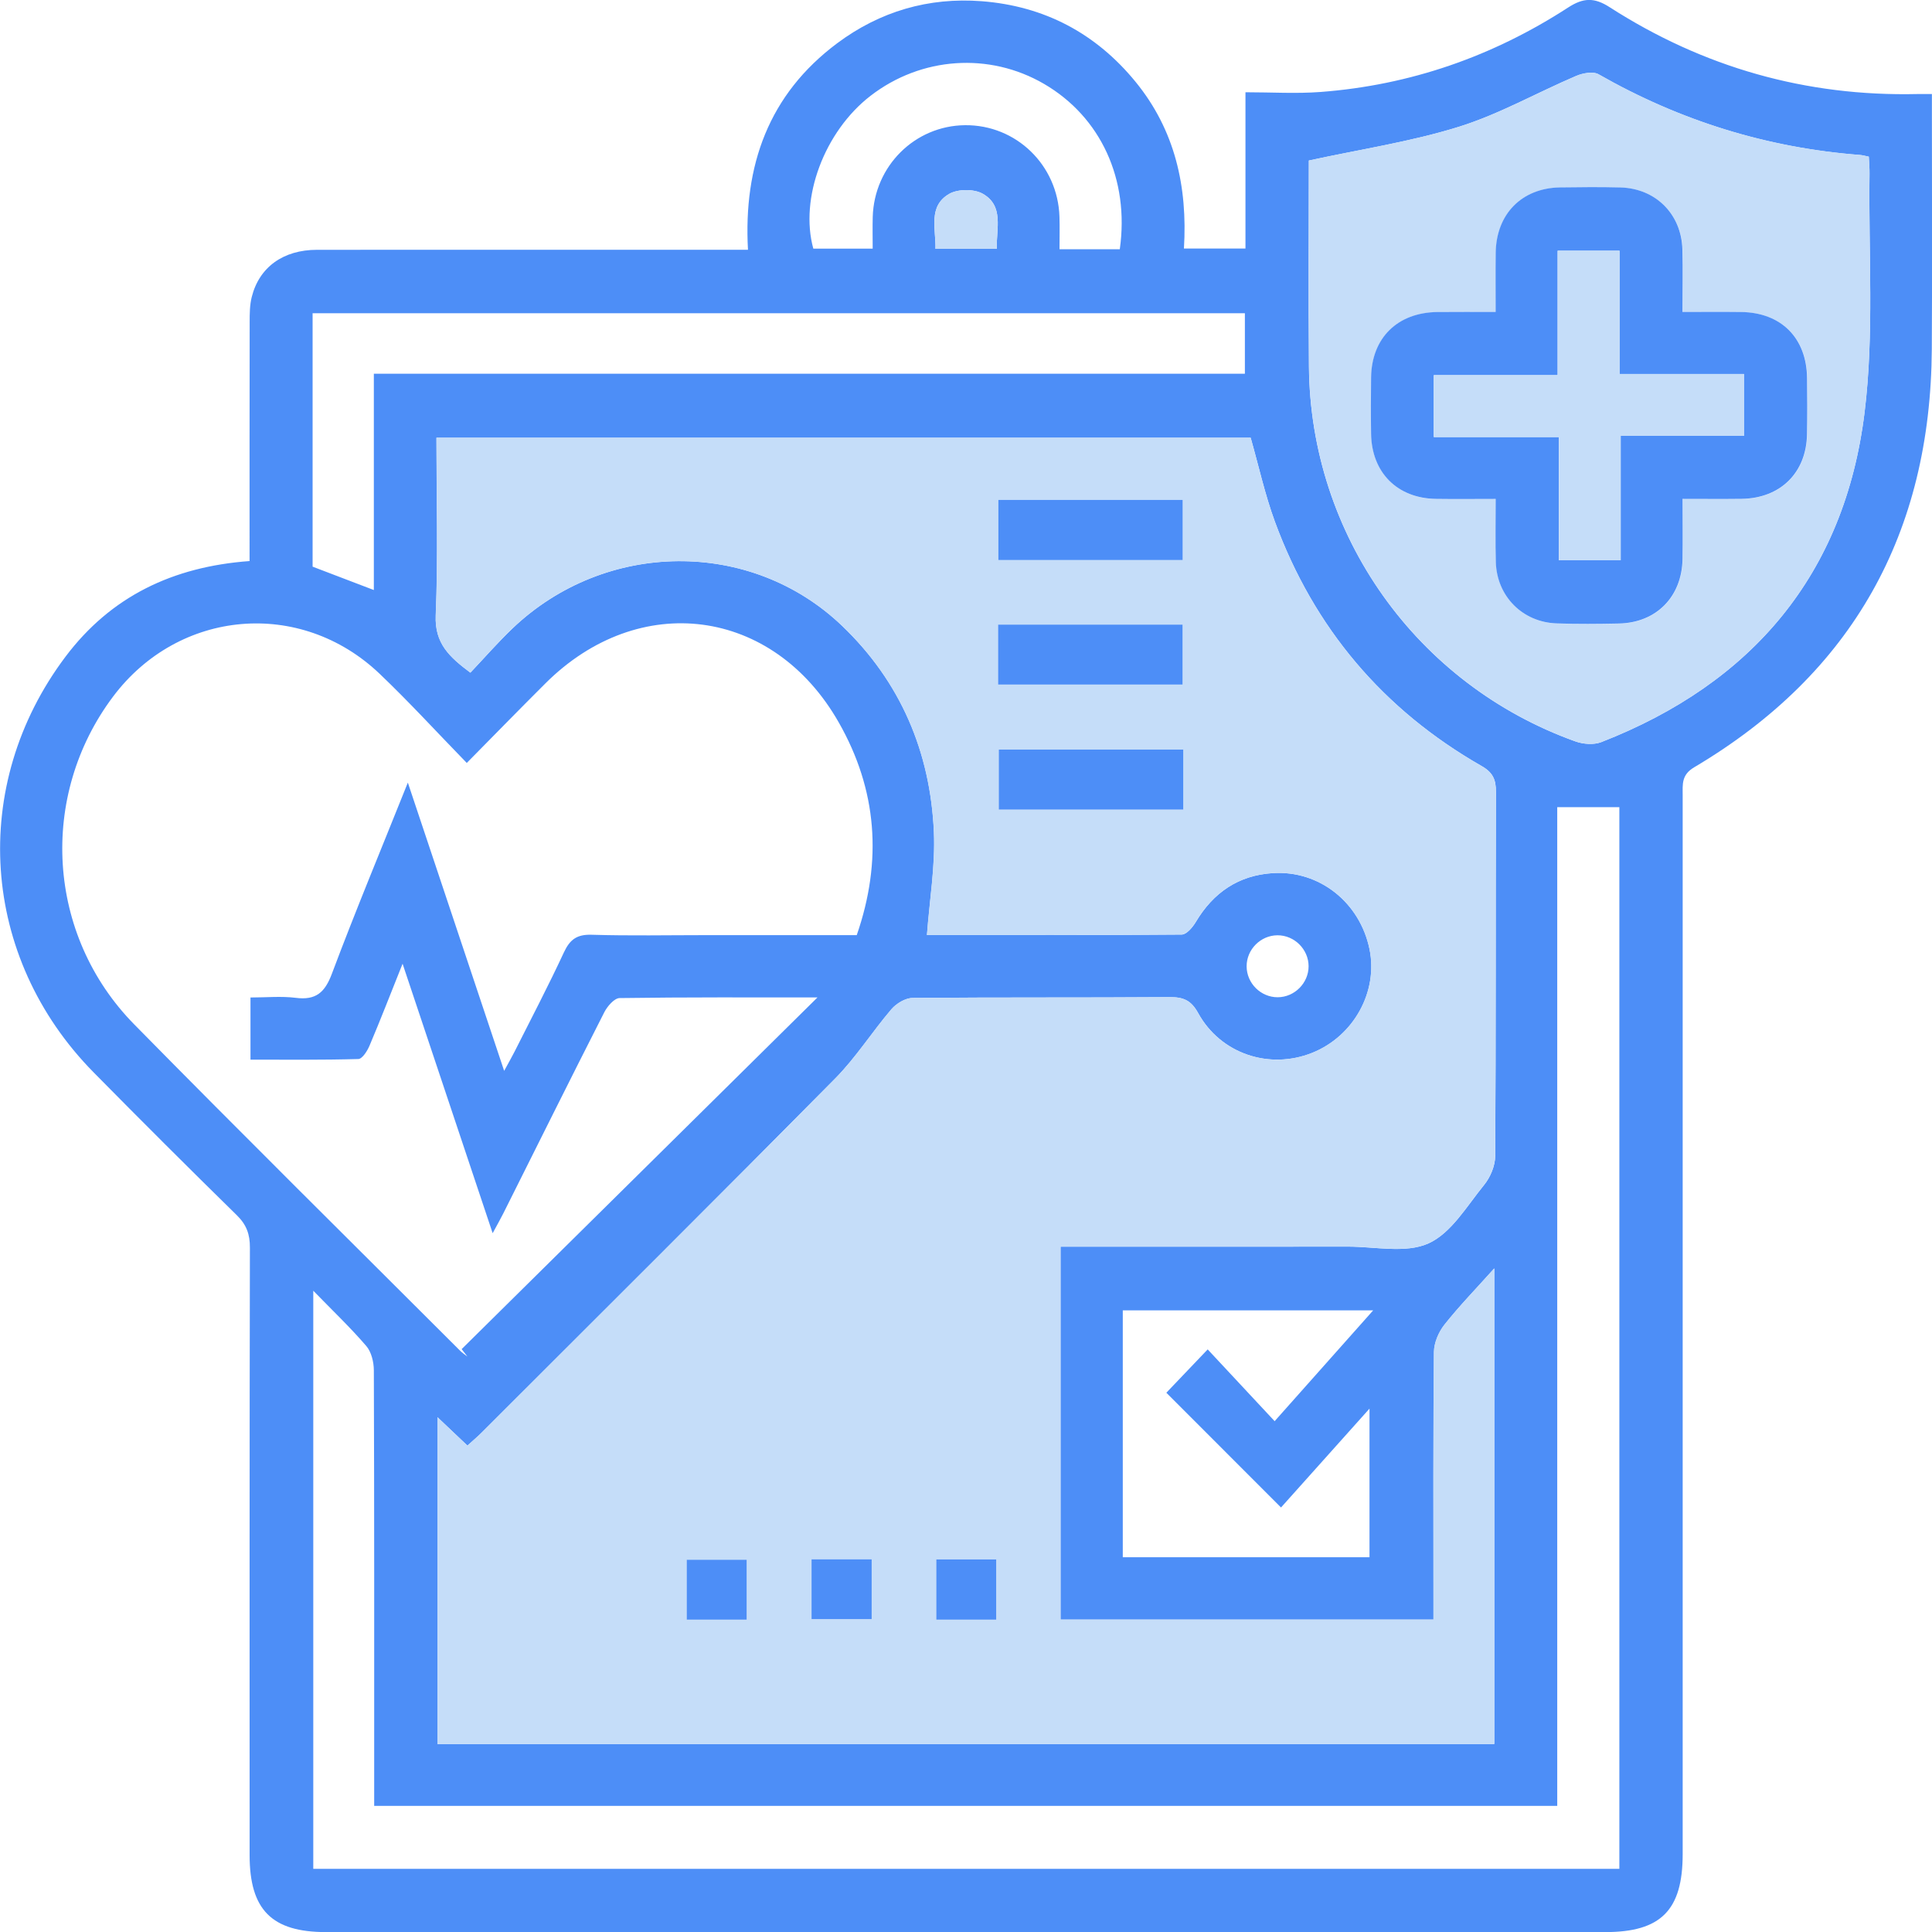
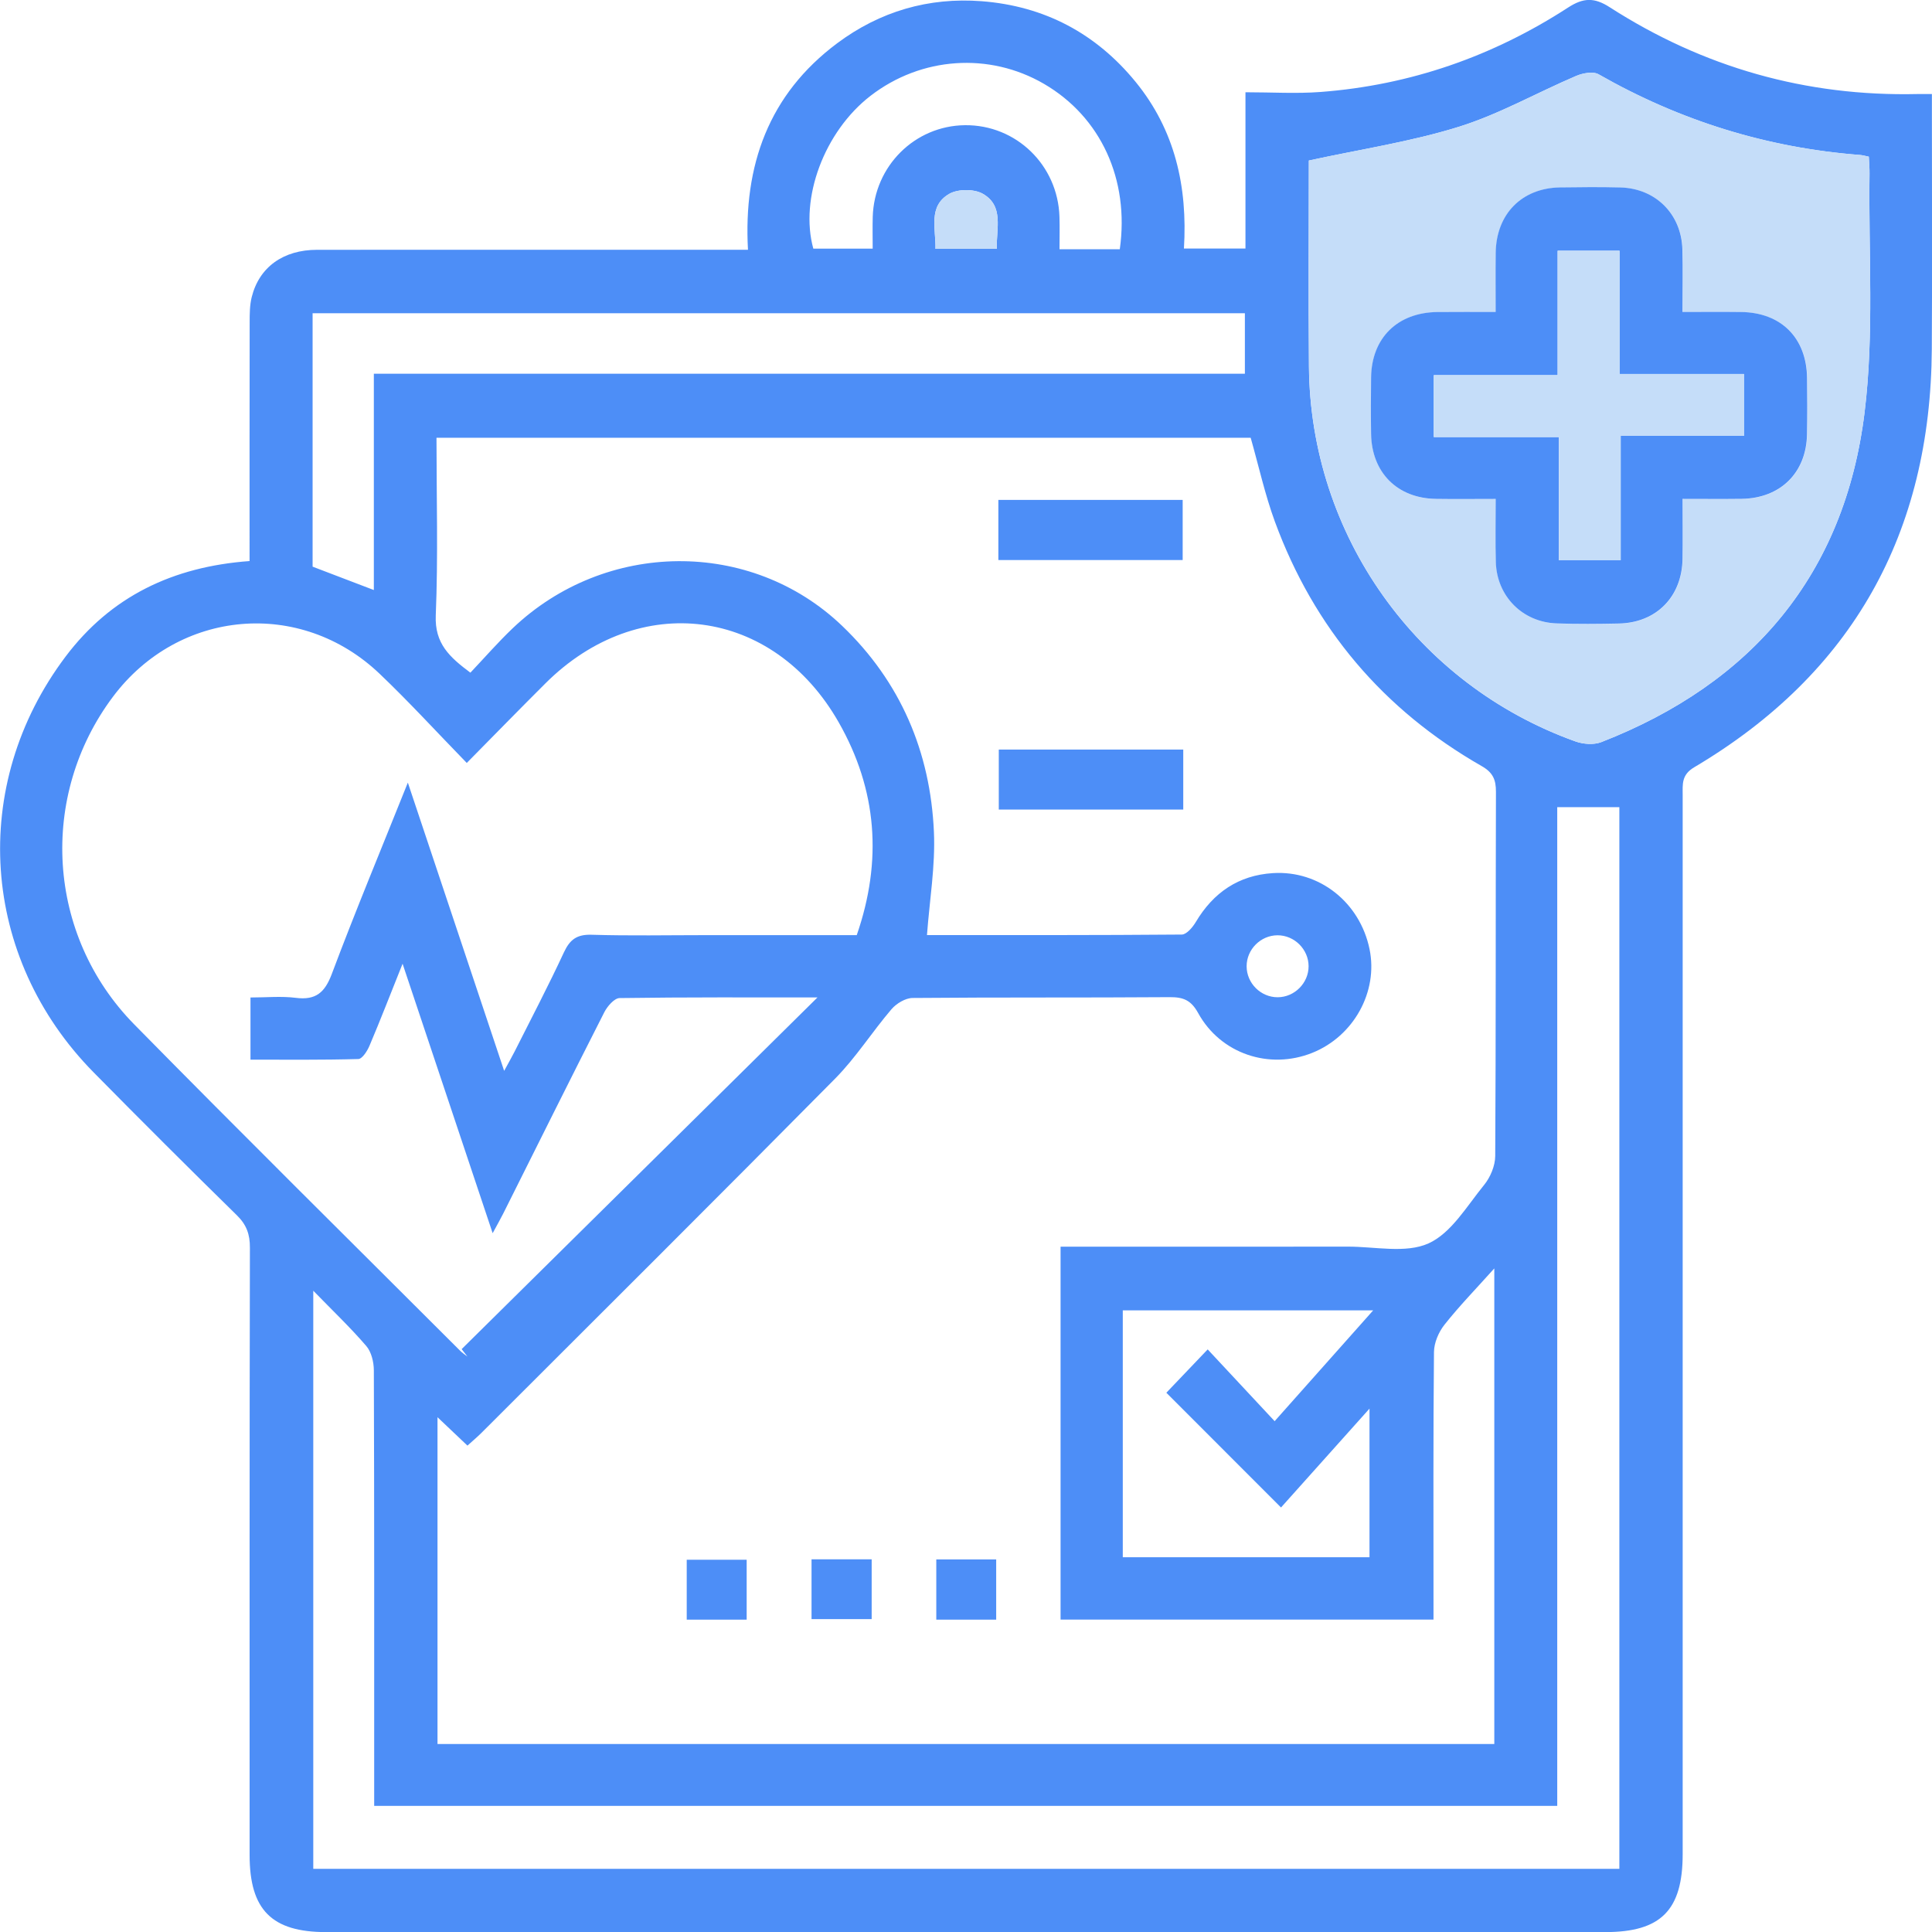
<svg xmlns="http://www.w3.org/2000/svg" width="40" height="40" version="1.1" viewBox="0 0 40 40">
  <defs>
    <style>
      .cls-1 {
        fill: #4d8ef7;
      }

      .cls-2 {
        fill: #c5ddf9;
      }
    </style>
  </defs>
  <g>
    <g id="Capa_1">
      <g>
        <path class="cls-1" d="M5.167,11.615c0-1.672-.001-3.309.002-4.947 0-.173.001-.353.043-.519.155-.619.653-.977,1.352-.977,2.808-.002,5.617-.001,8.425-.001.147,0,.293,0,.497,0-.096-1.741.425-3.215,1.849-4.277.884-.659,1.891-.953,2.989-.869,1.296.1,2.365.663,3.189,1.672.814.998,1.077,2.167.999,3.449h1.274V1.91c.547,0,1.054.032,1.556-.006,1.857-.141,3.568-.738,5.127-1.75.315-.204.542-.208.857-.005,1.939,1.246,4.065,1.851,6.374,1.798.08-.002.159-0.0.298-0,0,.159,0,.3,0,.442,0,1.612.008,3.225-.002,4.837-.023,3.803-1.633,6.713-4.92,8.66-.265.157-.238.351-.238.573-.001,7.31-0,14.62-0,21.929,0,1.161-.451,1.614-1.603,1.614-8.828,0-17.656 0-26.484,0-1.125,0-1.583-.461-1.583-1.594-0-4.192-.003-8.385.006-12.577.001-.276-.07-.474-.269-.669-.998-.979-1.987-1.965-2.968-2.961-2.343-2.379-2.585-5.941-.581-8.605.939-1.248,2.222-1.864,3.812-1.98ZM21.956,25.811h.467c1.827,0,3.655.002,5.482-.001.563-.001,1.198.145,1.669-.066.472-.212.796-.774,1.152-1.21.13-.159.23-.397.231-.6.015-2.512.007-5.025.015-7.537.001-.255-.061-.403-.299-.538-2.036-1.165-3.467-2.855-4.277-5.057-.206-.561-.335-1.151-.502-1.739H9.037c0,1.241.035,2.462-.015,3.679-.024.584.287.864.717,1.185.298-.315.572-.63.873-.917,1.92-1.831,4.933-1.862,6.823-.053,1.21,1.158,1.828,2.611,1.901,4.27.031.699-.09,1.406-.144,2.133,1.732,0,3.504.004,5.276-.011.099-.001.225-.151.29-.26.363-.611.887-.968,1.596-1.012.965-.061,1.802.609,2.001,1.574.182.881-.328,1.803-1.186,2.147-.887.355-1.896.023-2.362-.823-.148-.269-.308-.332-.592-.33-1.773.013-3.547.001-5.32.017-.149.001-.336.114-.438.233-.4.468-.734.998-1.164,1.434-2.428,2.455-4.876,4.89-7.319,7.331-.092.092-.192.175-.296.27-.207-.197-.394-.373-.62-.588v6.766h21.88v-9.847c-.378.422-.724.777-1.031,1.165-.121.152-.216.374-.218.565-.017,1.706-.01,3.413-.01,5.119v.422h-7.721v-7.72ZM9.665,15.797c-.624-.641-1.194-1.265-1.805-1.847-1.64-1.563-4.159-1.339-5.519.472-1.545,2.058-1.379,4.94.439,6.788,2.232,2.27,4.497,4.508,6.749,6.758.045.045.1.08.149.119-.04-.052-.08-.104-.12-.155,2.456-2.427,4.912-4.855,7.367-7.281-1.34,0-2.719-.007-4.097.013-.109.002-.253.169-.316.292-.706,1.387-1.398,2.781-2.095,4.173-.059.117-.124.23-.217.403-.625-1.869-1.227-3.673-1.865-5.579-.254.635-.461,1.17-.685,1.698-.046.109-.15.273-.232.275-.745.021-1.492.013-2.232.013v-1.287c.326,0,.636-.031.937.007.415.053.602-.108.748-.498.488-1.3,1.023-2.584,1.573-3.958.677,2.025,1.326,3.967,1.994,5.968.091-.168.157-.282.216-.399.344-.683.699-1.361,1.021-2.054.124-.266.268-.374.572-.365.792.024,1.585.008,2.377.008,1.033,0,2.066,0,3.114,0,.534-1.542.422-3.01-.373-4.405-1.356-2.381-4.133-2.743-6.074-.806-.523.521-1.039,1.05-1.628,1.647ZM6.486,26.724v11.968h27.041v-21.981h-1.286v20.678H7.747c0-.179,0-.326,0-.474,0-2.849.003-5.697-.007-8.546-.001-.17-.051-.379-.157-.502-.323-.376-.684-.72-1.097-1.144ZM27.098,3.323c0,1.392-.01,2.827.002,4.263.028,3.49,2.226,6.584,5.516,7.764.162.058.381.075.536.015,3.131-1.22,5.039-3.48,5.451-6.821.201-1.628.08-3.297.103-4.947.002-.118-.01-.236-.015-.353-.076-.015-.128-.031-.181-.035-1.93-.148-3.731-.71-5.413-1.67-.114-.065-.328-.025-.466.034-.812.346-1.591.792-2.429,1.053-.992.309-2.032.465-3.105.698ZM7.74,7.738h18.034v-1.253H6.472v5.247c.42.161.829.316,1.268.484v-4.478ZM28.354,32.241v-3.077c-.651.728-1.256,1.403-1.832,2.047-.818-.819-1.603-1.605-2.374-2.376.258-.271.54-.566.856-.897.463.496.911.977,1.386,1.486.7-.787,1.352-1.52,2.04-2.294h-5.184v5.111h5.108ZM23.184,5.161c.204-1.448-.396-2.741-1.568-3.424-1.133-.66-2.544-.563-3.593.247-.957.739-1.472,2.123-1.184,3.164h1.229c0-.234-.005-.446.001-.658.031-1.054.873-1.888,1.911-1.898,1.058-.01,1.921.825,1.955,1.895.007.222.001.444.001.674h1.249ZM20.637,5.152c-.011-.425.153-.89-.291-1.141-.18-.102-.517-.1-.695.004-.44.256-.274.718-.283,1.137h1.269ZM27.093,20.004c-.001-.349-.294-.641-.643-.64-.35.001-.641.293-.64.643.001.35.293.641.643.64.349-.001.641-.295.64-.643Z" />
-         <path class="cls-2" d="M21.956,25.811v7.72h7.721v-.422c0-1.706-.007-3.413.01-5.119.002-.191.097-.412.218-.565.307-.387.653-.743,1.031-1.165v9.847H9.056v-6.766c.226.214.413.391.62.588.104-.095.204-.178.296-.27,2.442-2.441,4.891-4.876,7.319-7.331.431-.435.764-.966,1.164-1.434.102-.119.289-.232.438-.233,1.773-.016,3.547-.004,5.32-.017.284-.002.444.061.592.33.466.846,1.475,1.179,2.362.823.858-.344,1.368-1.266,1.186-2.147-.199-.965-1.037-1.635-2.001-1.574-.709.045-1.233.402-1.596,1.012-.065.109-.191.259-.29.26-1.772.016-3.544.011-5.276.011.054-.727.175-1.433.144-2.133-.073-1.659-.691-3.112-1.901-4.27-1.89-1.809-4.903-1.778-6.823.053-.301.287-.574.602-.873.917-.429-.322-.741-.602-.717-1.185.051-1.217.015-2.438.015-3.679h16.858c.167.588.295,1.178.502,1.739.809,2.201,2.24,3.892,4.277,5.057.238.136.3.283.299.538-.009,2.513,0,5.025-.015,7.537-.001.203-.101.44-.231.6-.355.436-.68.998-1.152,1.21-.471.212-1.106.065-1.669.066-1.827.003-3.655.001-5.482.001h-.467ZM20.67,10.35v1.245h3.816v-1.245h-3.816ZM20.665,14.173h3.819v-1.241h-3.819v1.241ZM24.498,15.519h-3.819v1.242h3.819v-1.242ZM15.459,33.533v-1.24h-1.241v1.24h1.241ZM18.047,32.284h-1.245v1.238h1.245v-1.238ZM20.625,33.533v-1.247h-1.24v1.247h1.24Z" />
        <path class="cls-2" d="M27.098,3.323c1.073-.234,2.113-.389,3.105-.698.837-.261,1.617-.706,2.429-1.053.138-.059.352-.099.466-.034,1.682.96,3.482,1.521,5.413,1.67.053.004.105.02.181.035.005.117.017.235.015.353-.023,1.65.098,3.318-.103,4.947-.413,3.341-2.32,5.601-5.451,6.821-.155.06-.374.043-.536-.015-3.29-1.18-5.488-4.274-5.516-7.764-.012-1.435-.002-2.871-.002-4.263ZM34.836,10.331c.449,0,.837.004,1.225-.001.803-.011,1.34-.539,1.354-1.335.007-.389.005-.778.001-1.168-.01-.829-.536-1.356-1.363-1.365-.397-.005-.794-.001-1.216-.001,0-.468.01-.882-.002-1.296-.021-.73-.554-1.262-1.282-1.282-.416-.011-.832-.008-1.248-.001-.794.012-1.325.55-1.335,1.352-.005.398-.001.797-.001,1.227-.431,0-.818-.003-1.204.001-.827.008-1.364.536-1.375,1.354-.005.389-.005.779 0,1.168.011.801.542,1.334,1.342,1.347.399.006.798.001,1.238.001,0,.463-.011.889.003,1.315.022.704.556,1.238,1.261,1.262.429.014.859.01,1.288.002.773-.015,1.302-.552,1.316-1.332.007-.4.001-.8.001-1.246Z" />
        <path class="cls-2" d="M20.637,5.152h-1.269c.01-.419-.156-.881.283-1.137.179-.104.515-.106.695-.004.444.251.28.717.291,1.141Z" />
        <path class="cls-1" d="M20.67,10.35h3.816v1.245h-3.816v-1.245Z" />
-         <path class="cls-1" d="M20.665,14.173v-1.241h3.819v1.241h-3.819Z" />
        <path class="cls-1" d="M24.498,15.519v1.242h-3.819v-1.242h3.819Z" />
        <path class="cls-1" d="M15.459,33.533h-1.241v-1.24h1.241v1.24Z" />
        <path class="cls-1" d="M18.047,32.284v1.238h-1.245v-1.238h1.245Z" />
        <path class="cls-1" d="M20.625,33.533h-1.24v-1.247h1.24v1.247Z" />
        <path class="cls-1" d="M34.836,10.331c0,.446.006.847-.001,1.246-.014.779-.543,1.316-1.316,1.332-.429.009-.859.013-1.288-.002-.705-.023-1.238-.558-1.261-1.262-.013-.425-.003-.852-.003-1.315-.44,0-.839.005-1.238-.001-.8-.013-1.33-.545-1.342-1.347-.006-.389-.005-.779-0-1.168.011-.818.547-1.345,1.375-1.354.386-.004.773-.001,1.204-.001,0-.43-.004-.828.001-1.227.011-.802.541-1.34,1.335-1.352.416-.006.832-.01,1.248.001.729.02,1.262.552,1.282,1.282.012.414.002.828.002,1.296.422,0,.819-.004,1.216.001.827.01,1.353.536,1.363,1.365.005.389.006.779-.001,1.168-.014.795-.551,1.324-1.354,1.335-.388.005-.776.001-1.225.001ZM29.686,9.048h2.587v2.552h1.281v-2.576h2.552v-1.281h-2.576v-2.552h-1.281v2.576h-2.564v1.281Z" />
        <path class="cls-2" d="M29.686,9.048v-1.281h2.564v-2.576h1.281v2.552h2.576v1.281h-2.552v2.576h-1.281v-2.552h-2.587Z" />
      </g>
    </g>
  </g>
</svg>